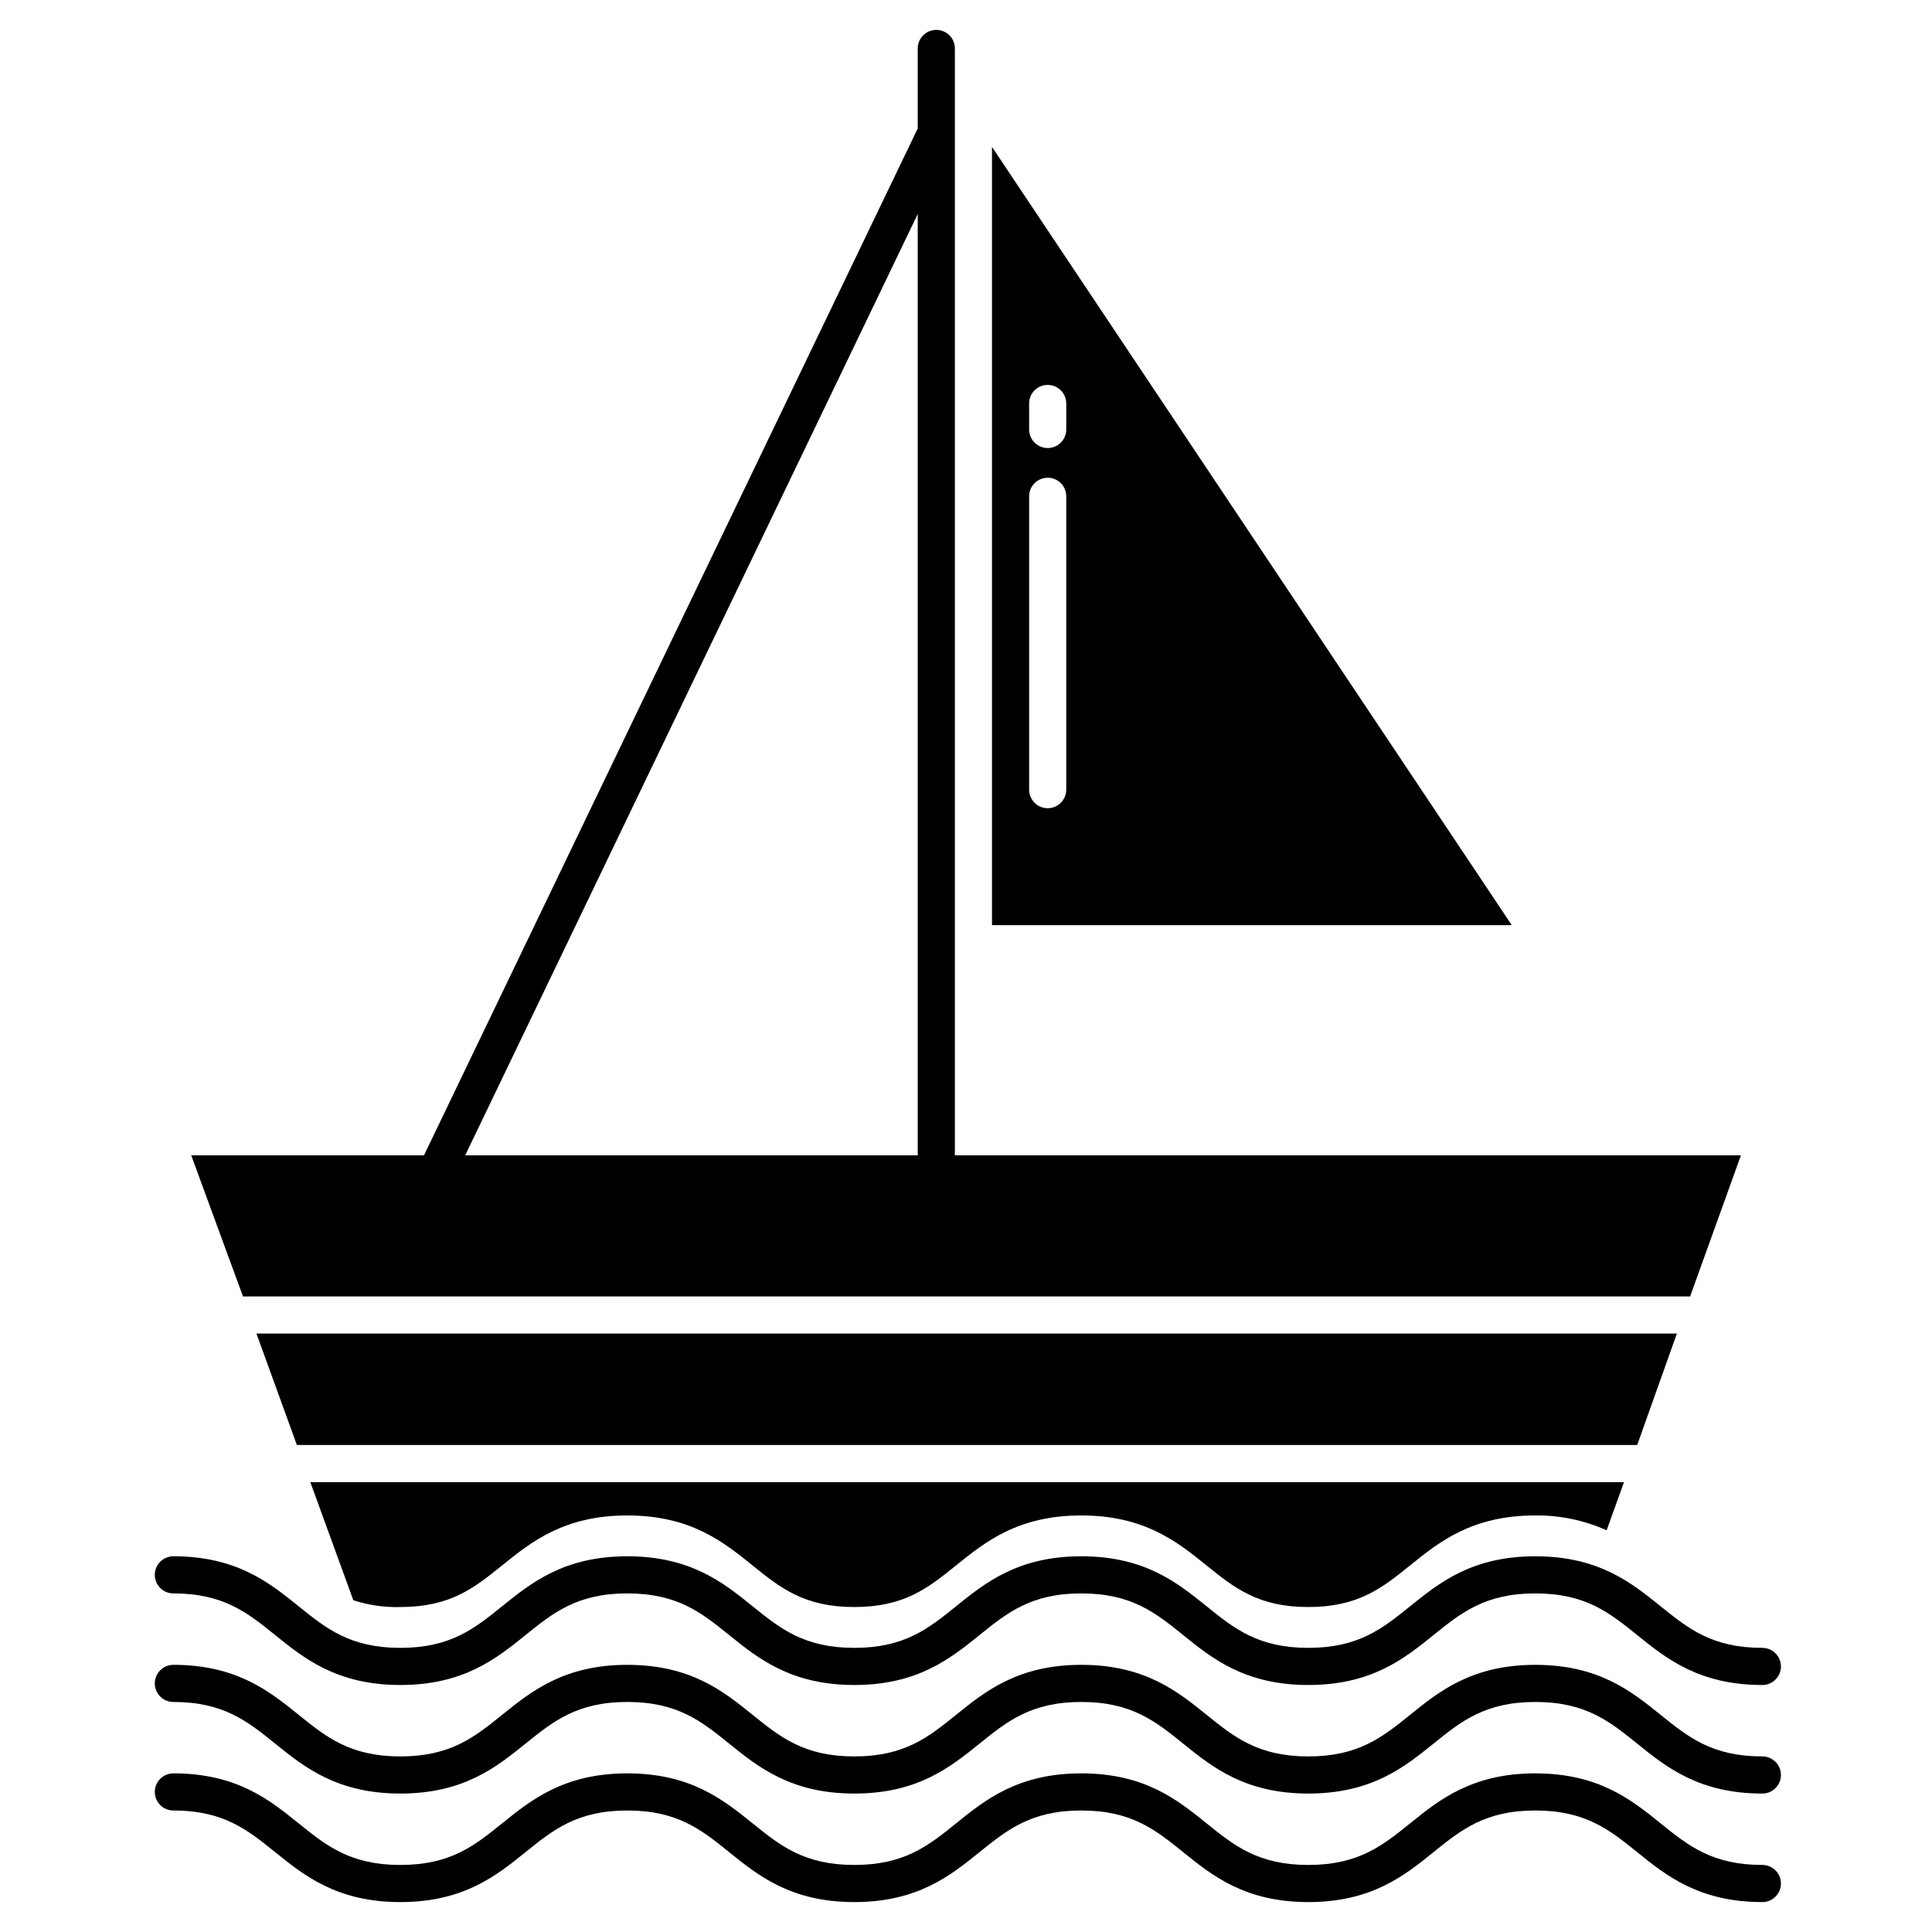
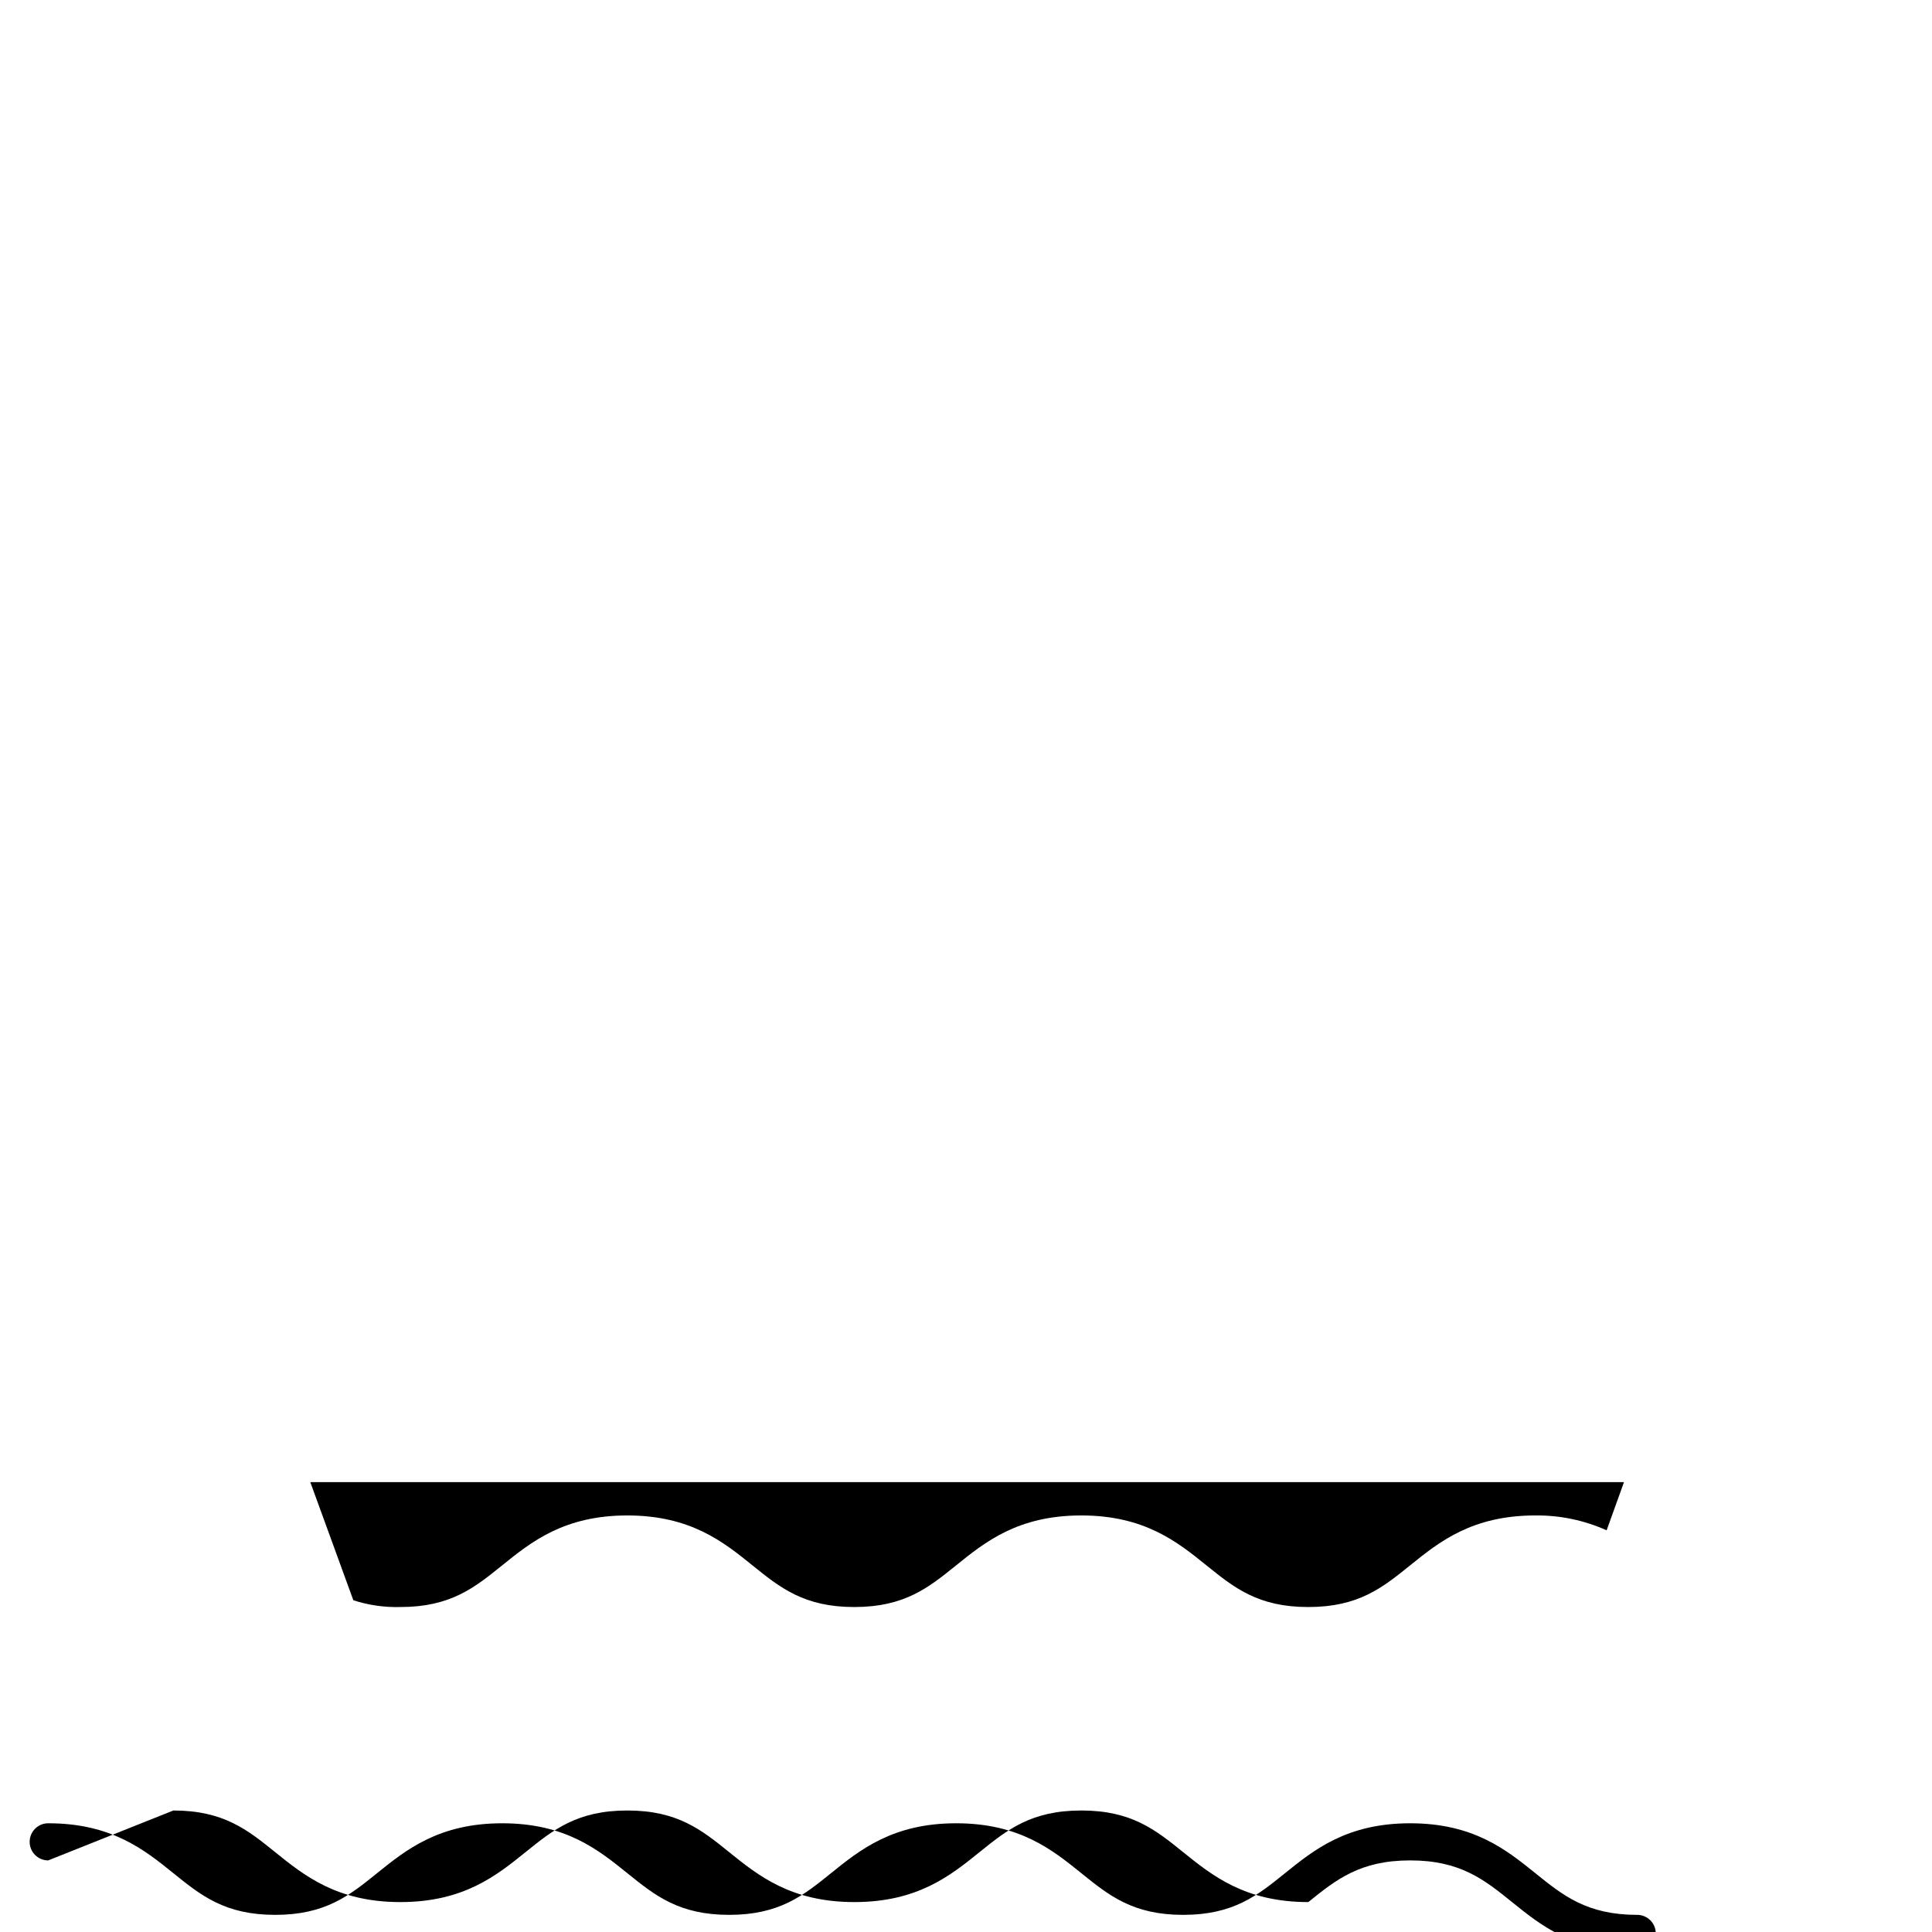
<svg xmlns="http://www.w3.org/2000/svg" fill="#000000" width="800px" height="800px" version="1.1" viewBox="144 144 512 512">
  <g>
-     <path d="m588.39 497.41h-376.43l10.711 29.52h355.21z" />
-     <path d="m591.9 487.57 13.461-37.391h-208.31v-293.34c0-2.715-2.203-4.918-4.922-4.918-2.715 0-4.918 2.203-4.918 4.918v21.199l-130.85 272.14h-61.684l13.719 37.391zm-204.69-286.86v249.47h-119.93z" />
-     <path d="m406.89 182.93v206.25h137.75zm19.68 170.33c0 2.719-2.203 4.922-4.918 4.922-2.719 0-4.922-2.203-4.922-4.922v-77.734c0-2.719 2.203-4.922 4.922-4.922 2.715 0 4.918 2.203 4.918 4.922zm-4.922-90.527h0.004c-2.719 0-4.922-2.203-4.922-4.922v-6.887c0-2.719 2.203-4.918 4.922-4.918 2.715 0 4.918 2.199 4.918 4.918v6.887c0 1.305-0.52 2.559-1.441 3.481-0.922 0.922-2.172 1.441-3.477 1.441z" />
    <path d="m250.09 569.88c13.301 0 19.645-5.117 26.988-11.043 7.684-6.199 16.391-13.227 33.168-13.227s25.484 7.027 33.16 13.227c7.344 5.926 13.688 11.043 26.988 11.043 13.301 0 19.645-5.117 26.988-11.043 7.684-6.199 16.391-13.227 33.168-13.227 16.777 0 25.484 7.027 33.168 13.227 7.344 5.926 13.688 11.043 26.988 11.043 13.305 0 19.645-5.117 26.992-11.043 7.684-6.199 16.391-13.227 33.168-13.227h0.004c6.516-0.074 12.965 1.27 18.906 3.938l4.598-12.77h-348.14l11.402 31.301v0.004c4.016 1.301 8.227 1.91 12.449 1.797z" />
-     <path d="m189.94 566.27c13.301 0 19.645 5.117 26.988 11.043 7.684 6.199 16.391 13.227 33.168 13.227s25.484-7.027 33.168-13.227c7.344-5.926 13.688-11.043 26.988-11.043s19.645 5.117 26.988 11.043c7.684 6.199 16.391 13.227 33.168 13.227s25.484-7.027 33.168-13.227c7.344-5.926 13.688-11.043 26.988-11.043s19.645 5.117 26.988 11.043c7.684 6.199 16.391 13.227 33.168 13.227s25.484-7.027 33.168-13.227c7.344-5.926 13.688-11.043 26.992-11.043 13.305 0 19.648 5.117 26.992 11.043 7.684 6.199 16.391 13.227 33.172 13.227 2.719 0 4.922-2.203 4.922-4.922 0-2.715-2.203-4.918-4.922-4.918-13.305 0-19.648-5.117-26.992-11.043-7.684-6.199-16.391-13.227-33.172-13.227-16.777 0-25.484 7.027-33.168 13.227-7.344 5.926-13.688 11.043-26.992 11.043s-19.645-5.117-26.988-11.043c-7.684-6.199-16.391-13.227-33.168-13.227s-25.484 7.027-33.168 13.227c-7.344 5.926-13.688 11.043-26.988 11.043s-19.645-5.117-26.988-11.043c-7.684-6.199-16.391-13.227-33.16-13.227-16.77 0-25.484 7.027-33.168 13.227-7.344 5.926-13.688 11.043-26.988 11.043-13.301 0-19.645-5.117-26.988-11.043-7.684-6.199-16.391-13.227-33.168-13.227h-0.004c-2.715 0-4.918 2.203-4.918 4.918 0 2.719 2.203 4.922 4.918 4.922z" />
-     <path d="m189.94 595.04c13.301 0 19.645 5.117 26.988 11.043 7.684 6.199 16.391 13.227 33.168 13.227s25.484-7.027 33.168-13.227c7.344-5.926 13.688-11.043 26.988-11.043s19.645 5.117 26.988 11.043c7.684 6.199 16.391 13.227 33.168 13.227s25.484-7.027 33.168-13.227c7.344-5.926 13.688-11.043 26.988-11.043s19.645 5.117 26.988 11.043c7.684 6.199 16.391 13.227 33.168 13.227s25.484-7.027 33.168-13.227c7.344-5.926 13.688-11.043 26.992-11.043 13.305 0 19.648 5.117 26.992 11.043 7.684 6.199 16.391 13.227 33.172 13.227 2.719 0 4.922-2.203 4.922-4.918 0-2.719-2.203-4.922-4.922-4.922-13.305 0-19.648-5.117-26.992-11.043-7.684-6.199-16.391-13.227-33.168-13.227-16.777 0-25.484 7.027-33.168 13.227-7.344 5.926-13.688 11.043-26.992 11.043-13.305 0-19.645-5.117-26.988-11.043-7.684-6.199-16.391-13.227-33.168-13.227s-25.484 7.027-33.168 13.227c-7.344 5.926-13.688 11.043-26.988 11.043-13.301 0-19.645-5.117-26.988-11.043-7.684-6.199-16.391-13.227-33.16-13.227s-25.484 7.027-33.168 13.227c-7.344 5.926-13.688 11.043-26.988 11.043s-19.645-5.117-26.988-11.043c-7.684-6.199-16.391-13.227-33.168-13.227h-0.008c-2.715 0-4.918 2.203-4.918 4.922 0 2.715 2.203 4.918 4.918 4.918z" />
-     <path d="m189.94 623.8c13.301 0 19.645 5.117 26.988 11.043 7.684 6.199 16.391 13.227 33.168 13.227s25.484-7.027 33.168-13.227c7.344-5.926 13.688-11.043 26.988-11.043s19.645 5.117 26.988 11.043c7.684 6.199 16.391 13.227 33.168 13.227s25.484-7.027 33.168-13.227c7.344-5.926 13.688-11.043 26.988-11.043s19.645 5.117 26.988 11.043c7.684 6.199 16.391 13.227 33.168 13.227s25.484-7.027 33.168-13.227c7.344-5.926 13.688-11.043 26.992-11.043 13.305 0 19.648 5.117 26.992 11.043 7.684 6.199 16.391 13.227 33.172 13.227 2.719 0 4.922-2.203 4.922-4.918 0-2.719-2.203-4.922-4.922-4.922-13.305 0-19.648-5.117-26.992-11.043-7.684-6.199-16.391-13.227-33.172-13.227-16.777 0-25.484 7.027-33.168 13.227-7.344 5.926-13.688 11.043-26.992 11.043s-19.645-5.117-26.988-11.043c-7.684-6.199-16.391-13.227-33.168-13.227s-25.484 7.027-33.168 13.227c-7.344 5.926-13.688 11.043-26.988 11.043s-19.645-5.117-26.988-11.043c-7.684-6.199-16.391-13.227-33.16-13.227-16.77 0-25.484 7.027-33.168 13.227-7.344 5.926-13.688 11.043-26.988 11.043-13.301 0-19.645-5.117-26.988-11.043-7.684-6.199-16.391-13.227-33.168-13.227h-0.004c-2.715 0-4.918 2.203-4.918 4.922 0 2.715 2.203 4.918 4.918 4.918z" />
+     <path d="m189.94 623.8c13.301 0 19.645 5.117 26.988 11.043 7.684 6.199 16.391 13.227 33.168 13.227s25.484-7.027 33.168-13.227c7.344-5.926 13.688-11.043 26.988-11.043s19.645 5.117 26.988 11.043c7.684 6.199 16.391 13.227 33.168 13.227s25.484-7.027 33.168-13.227c7.344-5.926 13.688-11.043 26.988-11.043s19.645 5.117 26.988 11.043c7.684 6.199 16.391 13.227 33.168 13.227c7.344-5.926 13.688-11.043 26.992-11.043 13.305 0 19.648 5.117 26.992 11.043 7.684 6.199 16.391 13.227 33.172 13.227 2.719 0 4.922-2.203 4.922-4.918 0-2.719-2.203-4.922-4.922-4.922-13.305 0-19.648-5.117-26.992-11.043-7.684-6.199-16.391-13.227-33.172-13.227-16.777 0-25.484 7.027-33.168 13.227-7.344 5.926-13.688 11.043-26.992 11.043s-19.645-5.117-26.988-11.043c-7.684-6.199-16.391-13.227-33.168-13.227s-25.484 7.027-33.168 13.227c-7.344 5.926-13.688 11.043-26.988 11.043s-19.645-5.117-26.988-11.043c-7.684-6.199-16.391-13.227-33.16-13.227-16.77 0-25.484 7.027-33.168 13.227-7.344 5.926-13.688 11.043-26.988 11.043-13.301 0-19.645-5.117-26.988-11.043-7.684-6.199-16.391-13.227-33.168-13.227h-0.004c-2.715 0-4.918 2.203-4.918 4.922 0 2.715 2.203 4.918 4.918 4.918z" />
  </g>
</svg>